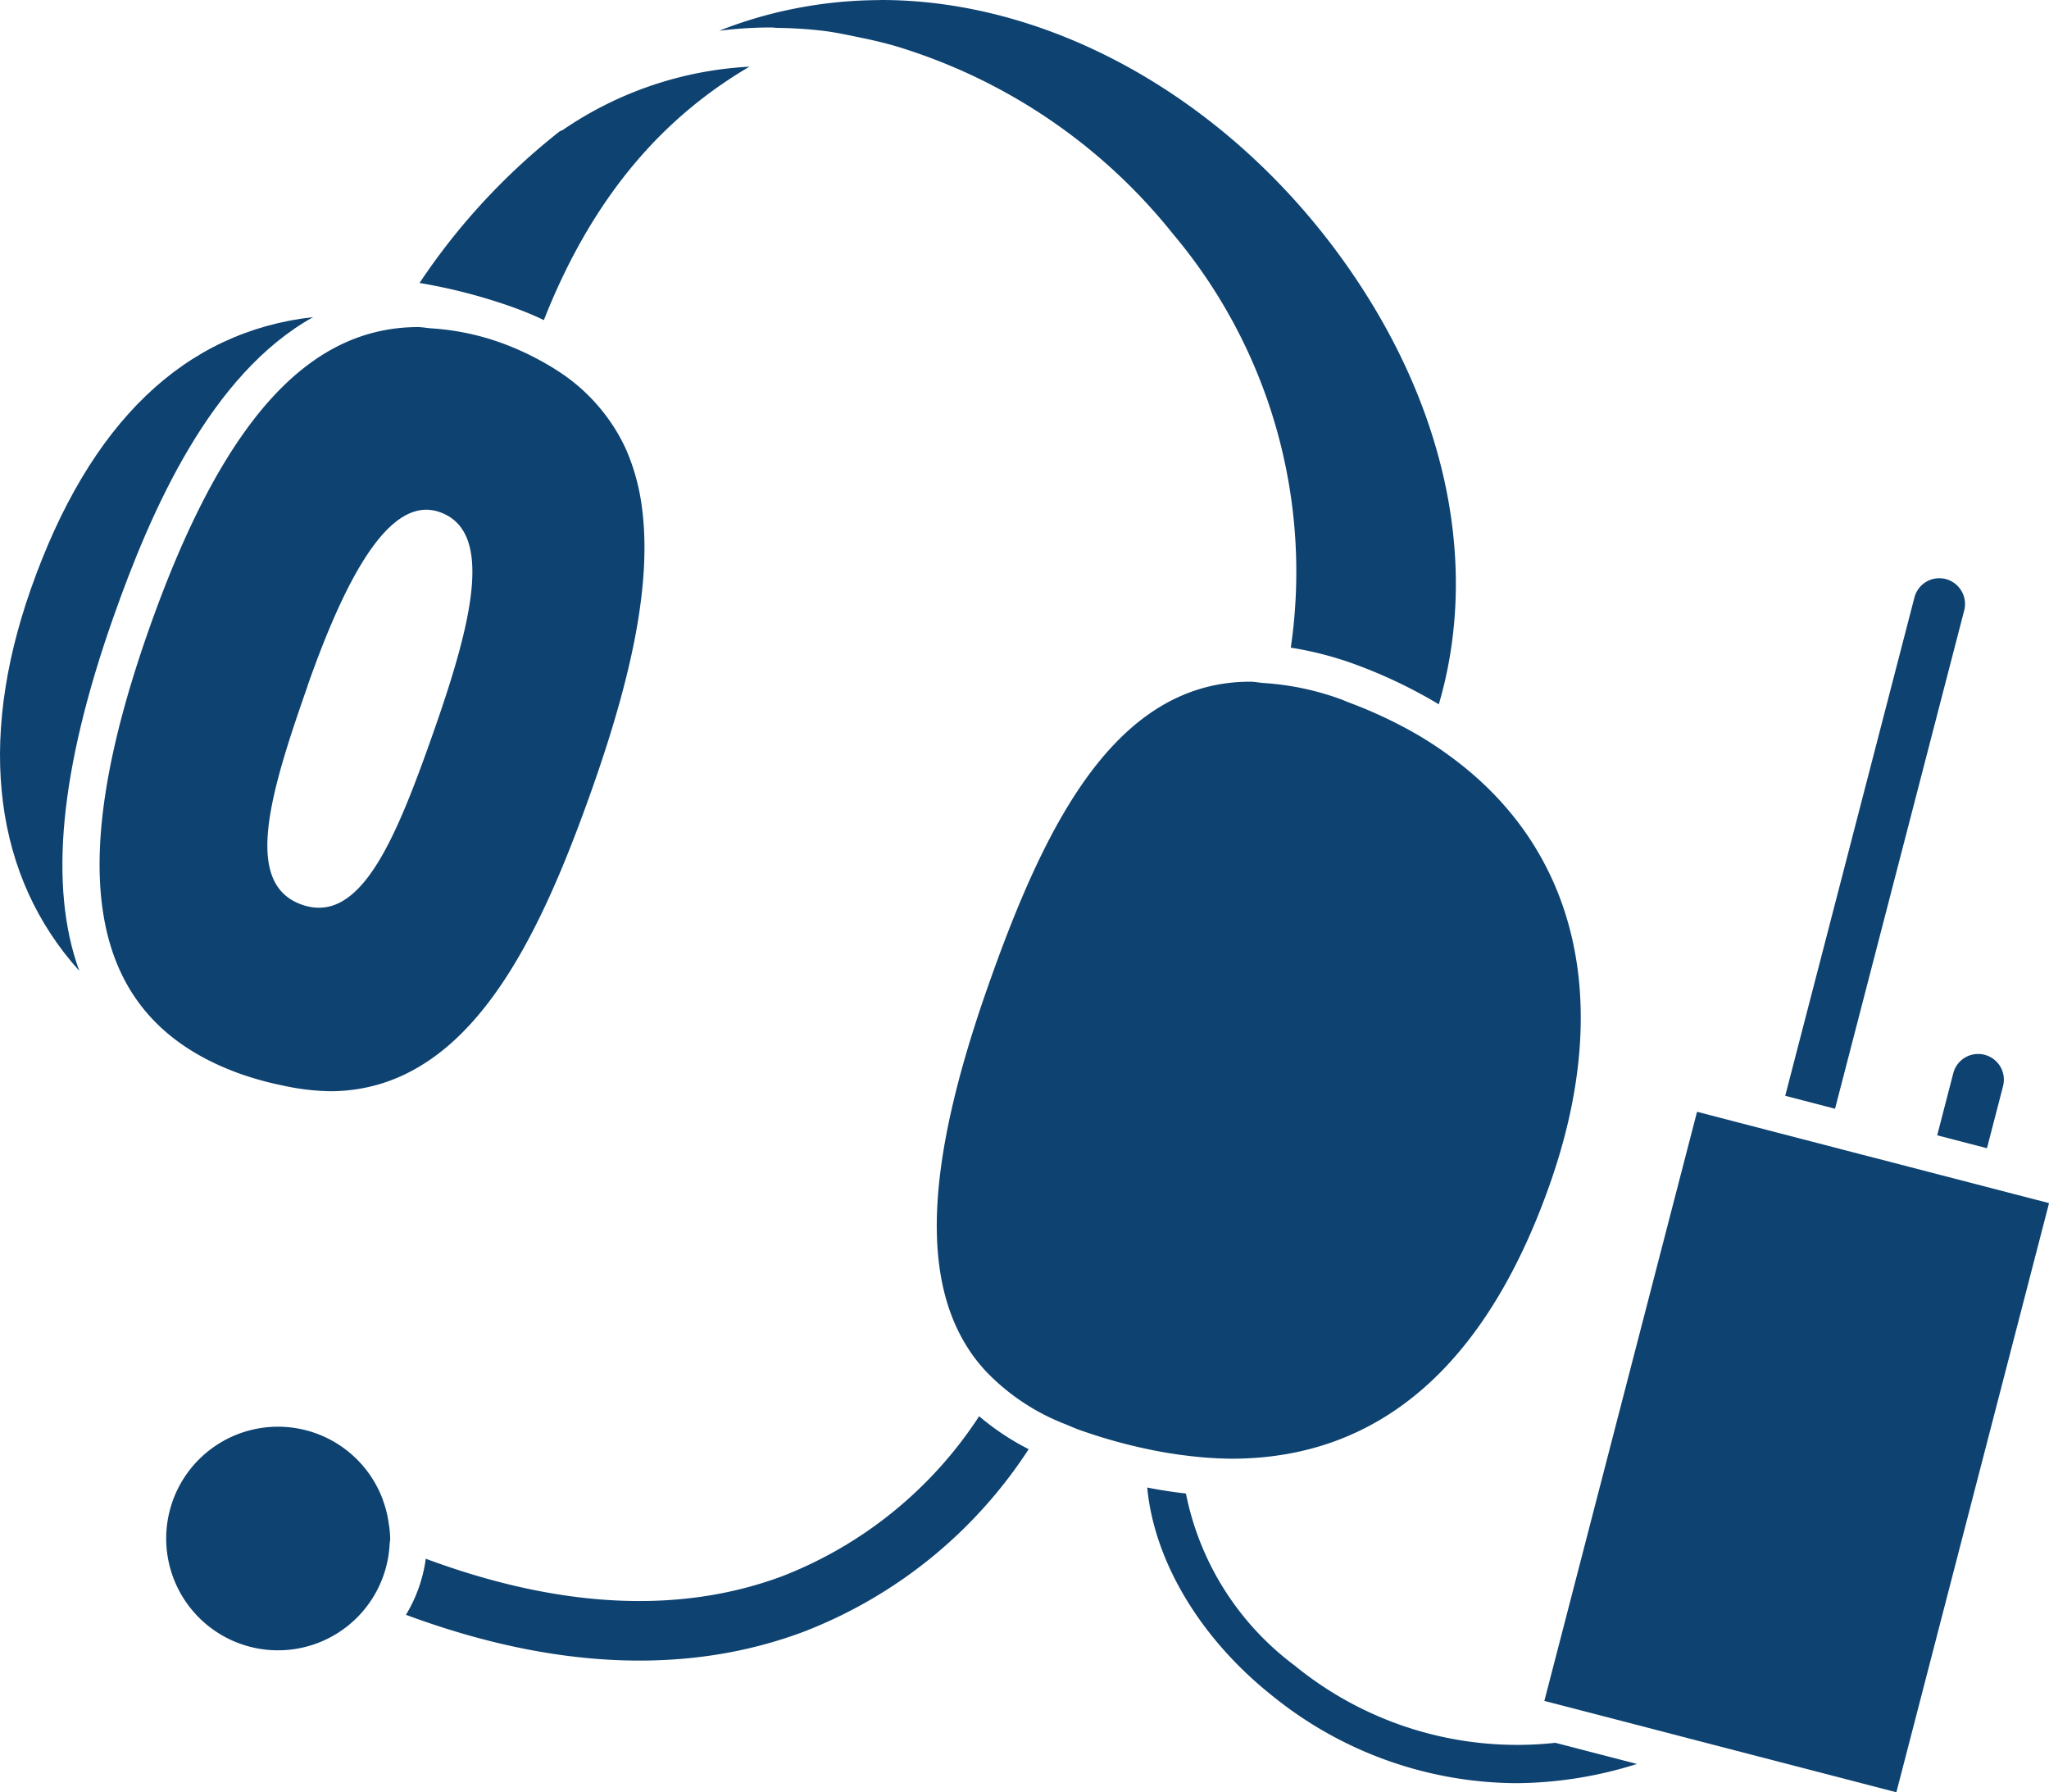
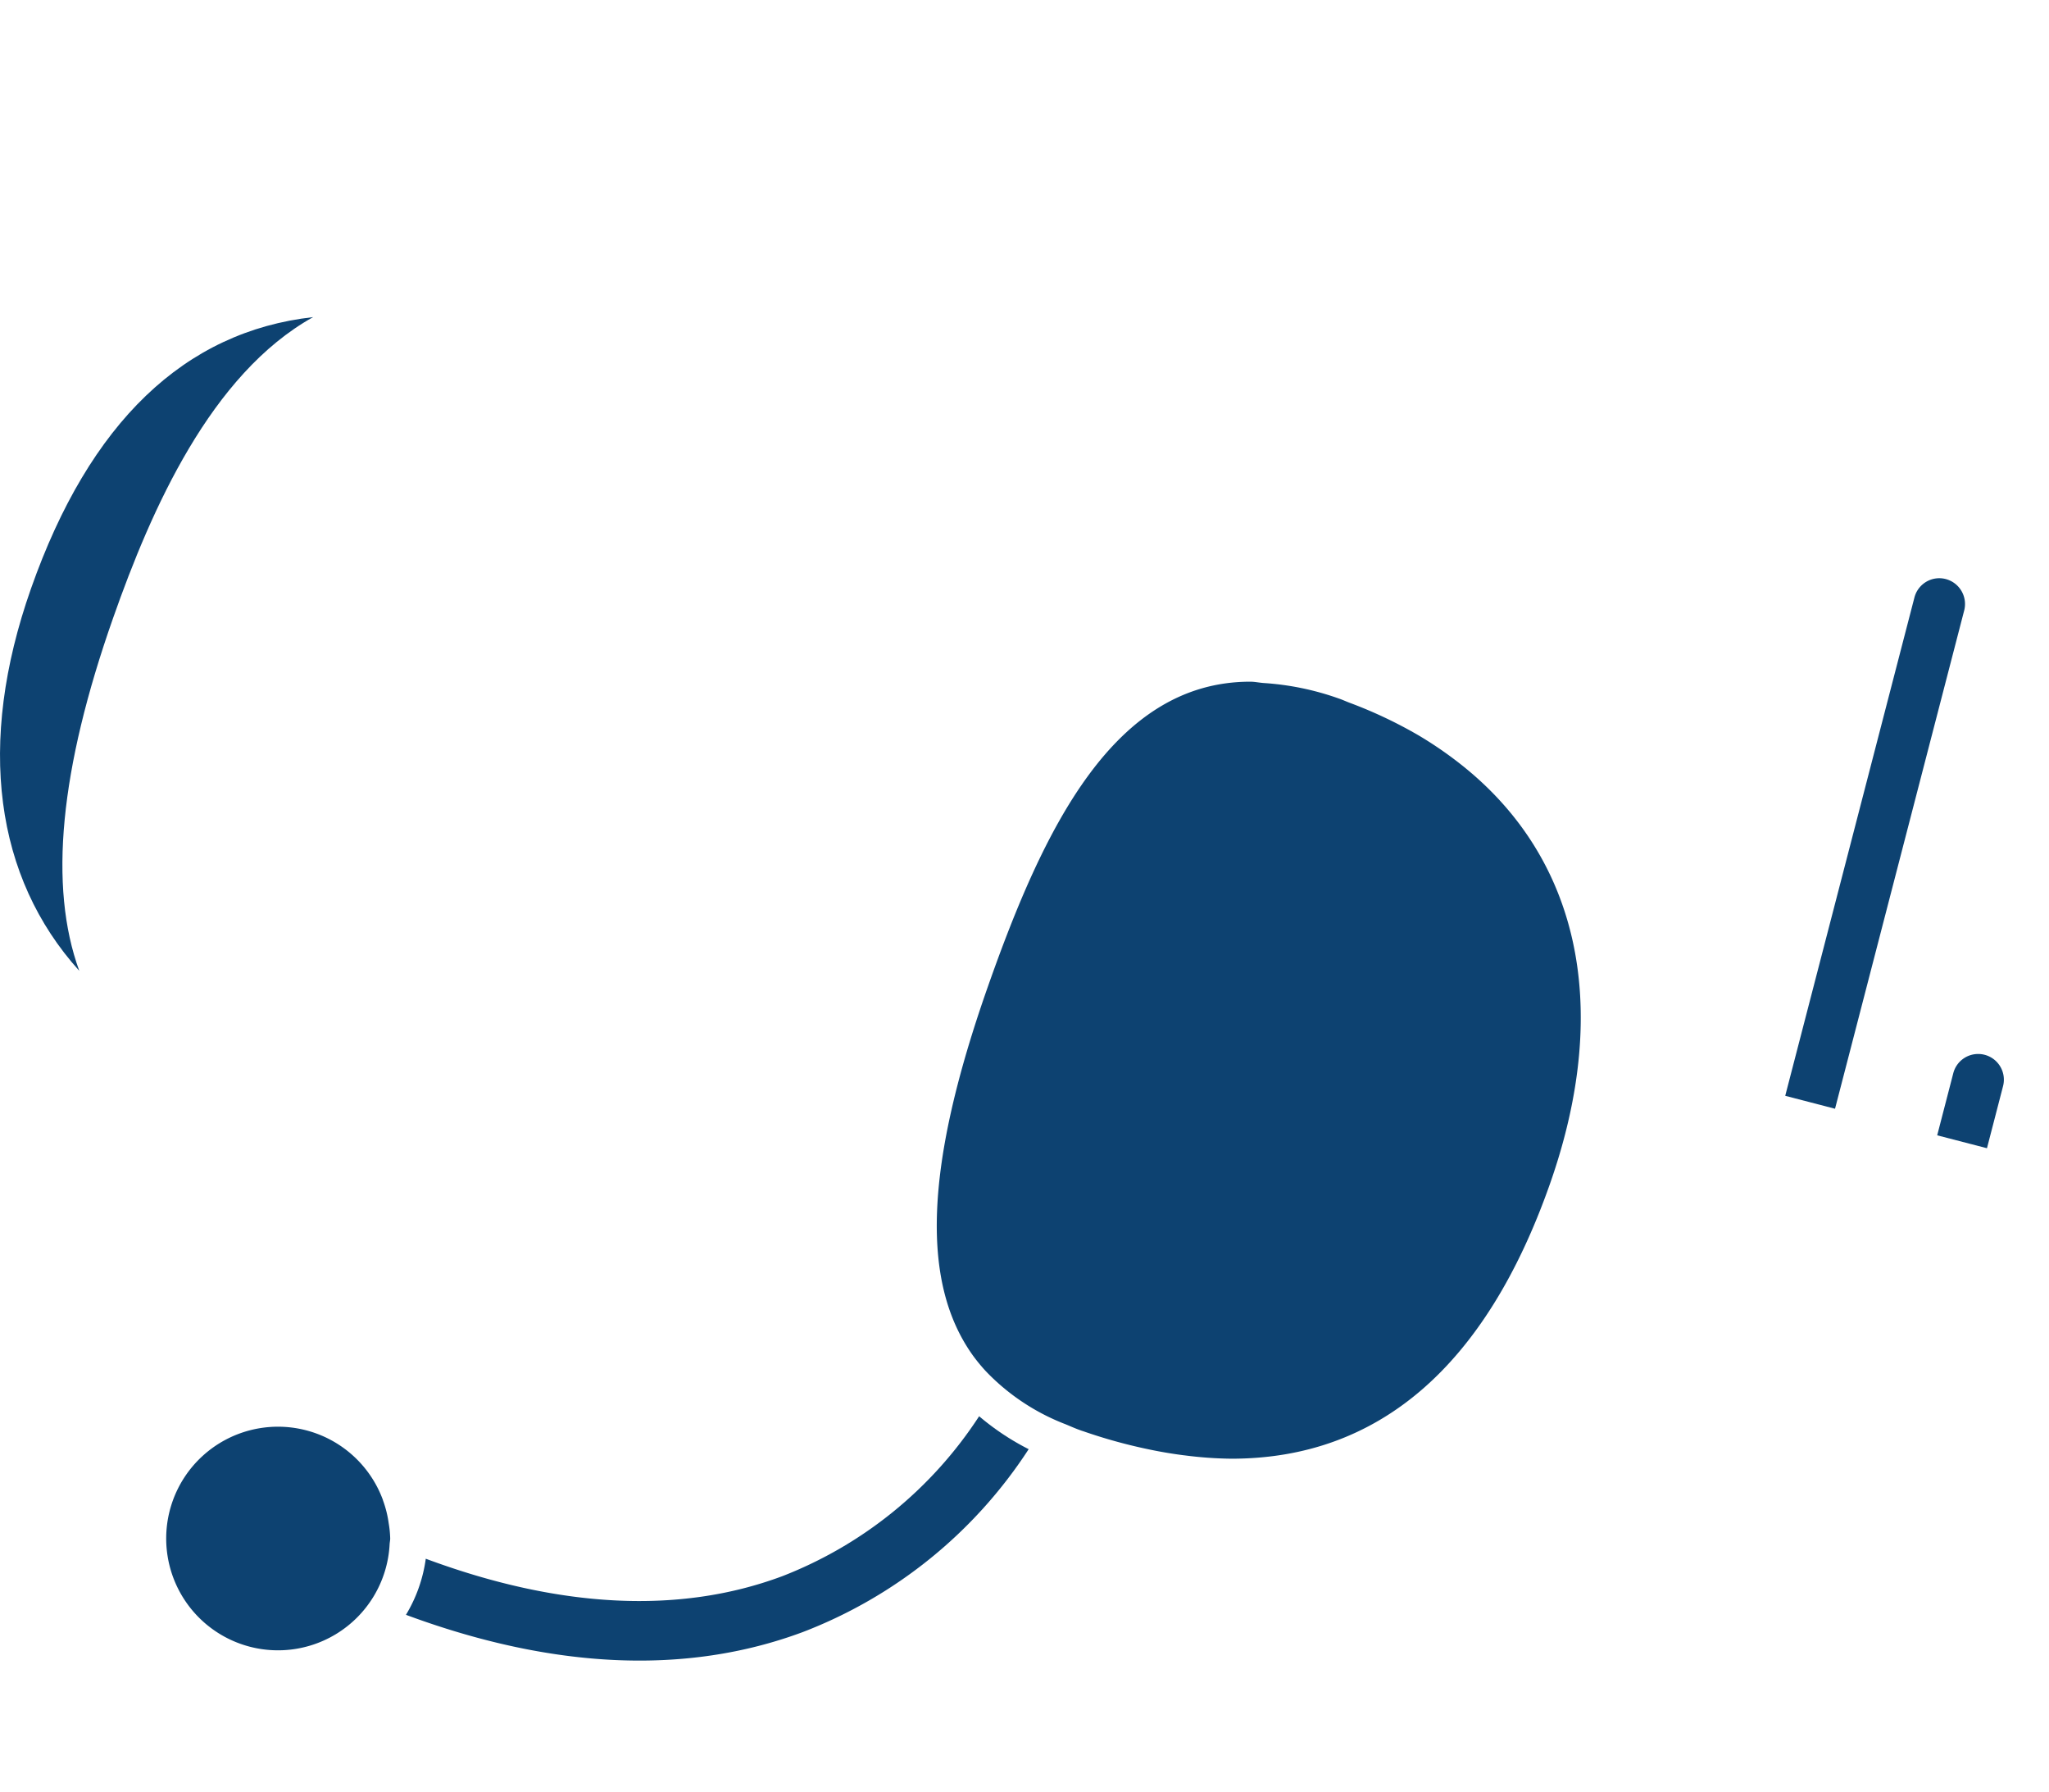
<svg xmlns="http://www.w3.org/2000/svg" width="108" height="94.451" viewBox="0 0 108 94.451">
  <defs>
    <clipPath id="a">
      <rect width="108" height="94.451" fill="#0d4271" />
    </clipPath>
  </defs>
  <g clip-path="url(#a)">
-     <path d="M323.915,419.182a14.95,14.95,0,0,1-5.794-9.111c-.671-.077-1.351-.179-2.04-.316.359,3.83,2.742,7.918,6.6,10.98a20.58,20.58,0,0,0,12.892,4.6,21.487,21.487,0,0,0,6.321-1.013l-4.3-1.114a18.541,18.541,0,0,1-13.681-4.022" transform="translate(-255.612 -331.365)" fill="#0d4271" />
    <path d="M501.291,160.993a1.36,1.36,0,0,0-1.313-1.7,1.354,1.354,0,0,0-1.31,1.016l-6.81,26.26,2.625.682Z" transform="translate(-397.761 -128.822)" fill="#0d4271" />
    <path d="M534.576,291.345l-.848,3.273,2.623.68.848-3.271a1.355,1.355,0,0,0-.971-1.652,1.336,1.336,0,0,0-.342-.043,1.351,1.351,0,0,0-1.31,1.013" transform="translate(-431.621 -234.789)" fill="#0d4271" />
-     <path d="M450.234,310.6l-.959-.249-.959-.249-2.624-.68-.959-.249-.96-.25-1.55-.4-.96-.249-.958-.25-2.617-.678-.959-.25-.961-.249-2.236-.581-8.048,31.047,4.795,1.242,3.232.841,10.527,2.73,8.048-31.047Z" transform="translate(-344.083 -247.677)" fill="#0d4271" />
    <path d="M131.662,398.556c-5.4,2.008-11.74,1.683-18.765-.93a7.728,7.728,0,0,1-1.044,2.956c7.725,2.864,14.781,3.189,20.9.915a24.776,24.776,0,0,0,11.922-9.644,13.32,13.32,0,0,1-2.611-1.736,21.8,21.8,0,0,1-10.4,8.439" transform="translate(-90.455 -315.484)" fill="#0d4271" />
    <path d="M57.837,397.11a5.892,5.892,0,1,0,.349,2.311c.006-.1.03-.2.03-.3a5.58,5.58,0,0,0-.081-.805,5.688,5.688,0,0,0-.3-1.2" transform="translate(-37.649 -318.051)" fill="#0d4271" />
-     <path d="M122.171,31.719c2.729-6.927,6.642-10.888,10.834-13.35a19.183,19.183,0,0,0-9.832,3.331,1.036,1.036,0,0,1-.156.067,34.434,34.434,0,0,0-7.4,8,28.865,28.865,0,0,1,4.872,1.261,17.624,17.624,0,0,1,1.677.693" transform="translate(-93.503 -14.855)" fill="#0d4271" />
    <path d="M5.968,103.2c2.006-5.7,5.14-12.831,10.536-15.839-6.769.759-11.781,5.528-14.872,14.311-2.885,8.192-1.888,15.226,2.546,20.138-1.624-4.45-1.022-10.625,1.79-18.61" transform="translate(0 -70.65)" fill="#0d4271" />
-     <path d="M37.038,130.061a12.593,12.593,0,0,0,2.578.314,9.221,9.221,0,0,0,2.341-.306,8.985,8.985,0,0,0,2-.8c4.464-2.412,7.212-8.485,9.488-14.948,2.243-6.374,3.066-11.041,2.588-14.688a11.191,11.191,0,0,0-.814-3.021,9.313,9.313,0,0,0-1.064-1.81,9.7,9.7,0,0,0-2.31-2.221c-.292-.2-.6-.392-.923-.574a14.856,14.856,0,0,0-2.393-1.1,13.369,13.369,0,0,0-3.6-.734c-.23-.015-.472-.067-.7-.067a9.39,9.39,0,0,0-2.133.241c-4.837,1.119-8.711,6.2-12.065,15.729-4.633,13.16-3.071,20.6,4.915,23.413a17.028,17.028,0,0,0,2.09.572M38.4,109.023c2.01-5.709,4.335-10.1,6.976-9.166,2.875,1.013,1.7,5.8-.306,11.516S41.2,121.636,38.1,120.541s-1.7-5.8.306-11.518" transform="translate(-22.195 -72.869)" fill="#0d4271" />
-     <path d="M201.249,1.47a22.947,22.947,0,0,1,2.421.157c.641.079,1.276.219,1.913.35.62.125,1.236.269,1.851.445a29.645,29.645,0,0,1,14.632,9.887,27.633,27.633,0,0,1,6.225,21.821,18.117,18.117,0,0,1,3.194.809,25.866,25.866,0,0,1,4.608,2.177c2.082-7.092.527-15.2-4.473-22.58C225.55,5.569,216,0,206.694,0c-.043,0-.085.006-.126.006a23.277,23.277,0,0,0-4.342.43,22.829,22.829,0,0,0-4.06,1.184,21.838,21.838,0,0,1,2.742-.172c.114,0,.227.02.341.022" transform="translate(-160.255 0)" fill="#0d4271" />
    <path d="M271.163,228.554a20.5,20.5,0,0,0,2.467.176c7.758,0,13.4-4.867,16.783-14.466,3.336-9.474,1.476-17.391-4.886-22.275a20.373,20.373,0,0,0-2.01-1.364,23.656,23.656,0,0,0-3.66-1.732c-.191-.071-.367-.157-.563-.222a14.555,14.555,0,0,0-3.946-.817c-.238-.015-.493-.071-.724-.071-7.184,0-10.891,7.716-13.826,16.054-3.285,9.33-3.6,15.555-.785,19.467a9.2,9.2,0,0,0,.68.824,11.54,11.54,0,0,0,4.2,2.789c.27.112.53.23.817.329.036.015.072.024.109.036a27.478,27.478,0,0,0,3.389.942c.662.142,1.312.25,1.952.331" transform="translate(-208.723 -151.859)" fill="#0d4271" />
  </g>
</svg>